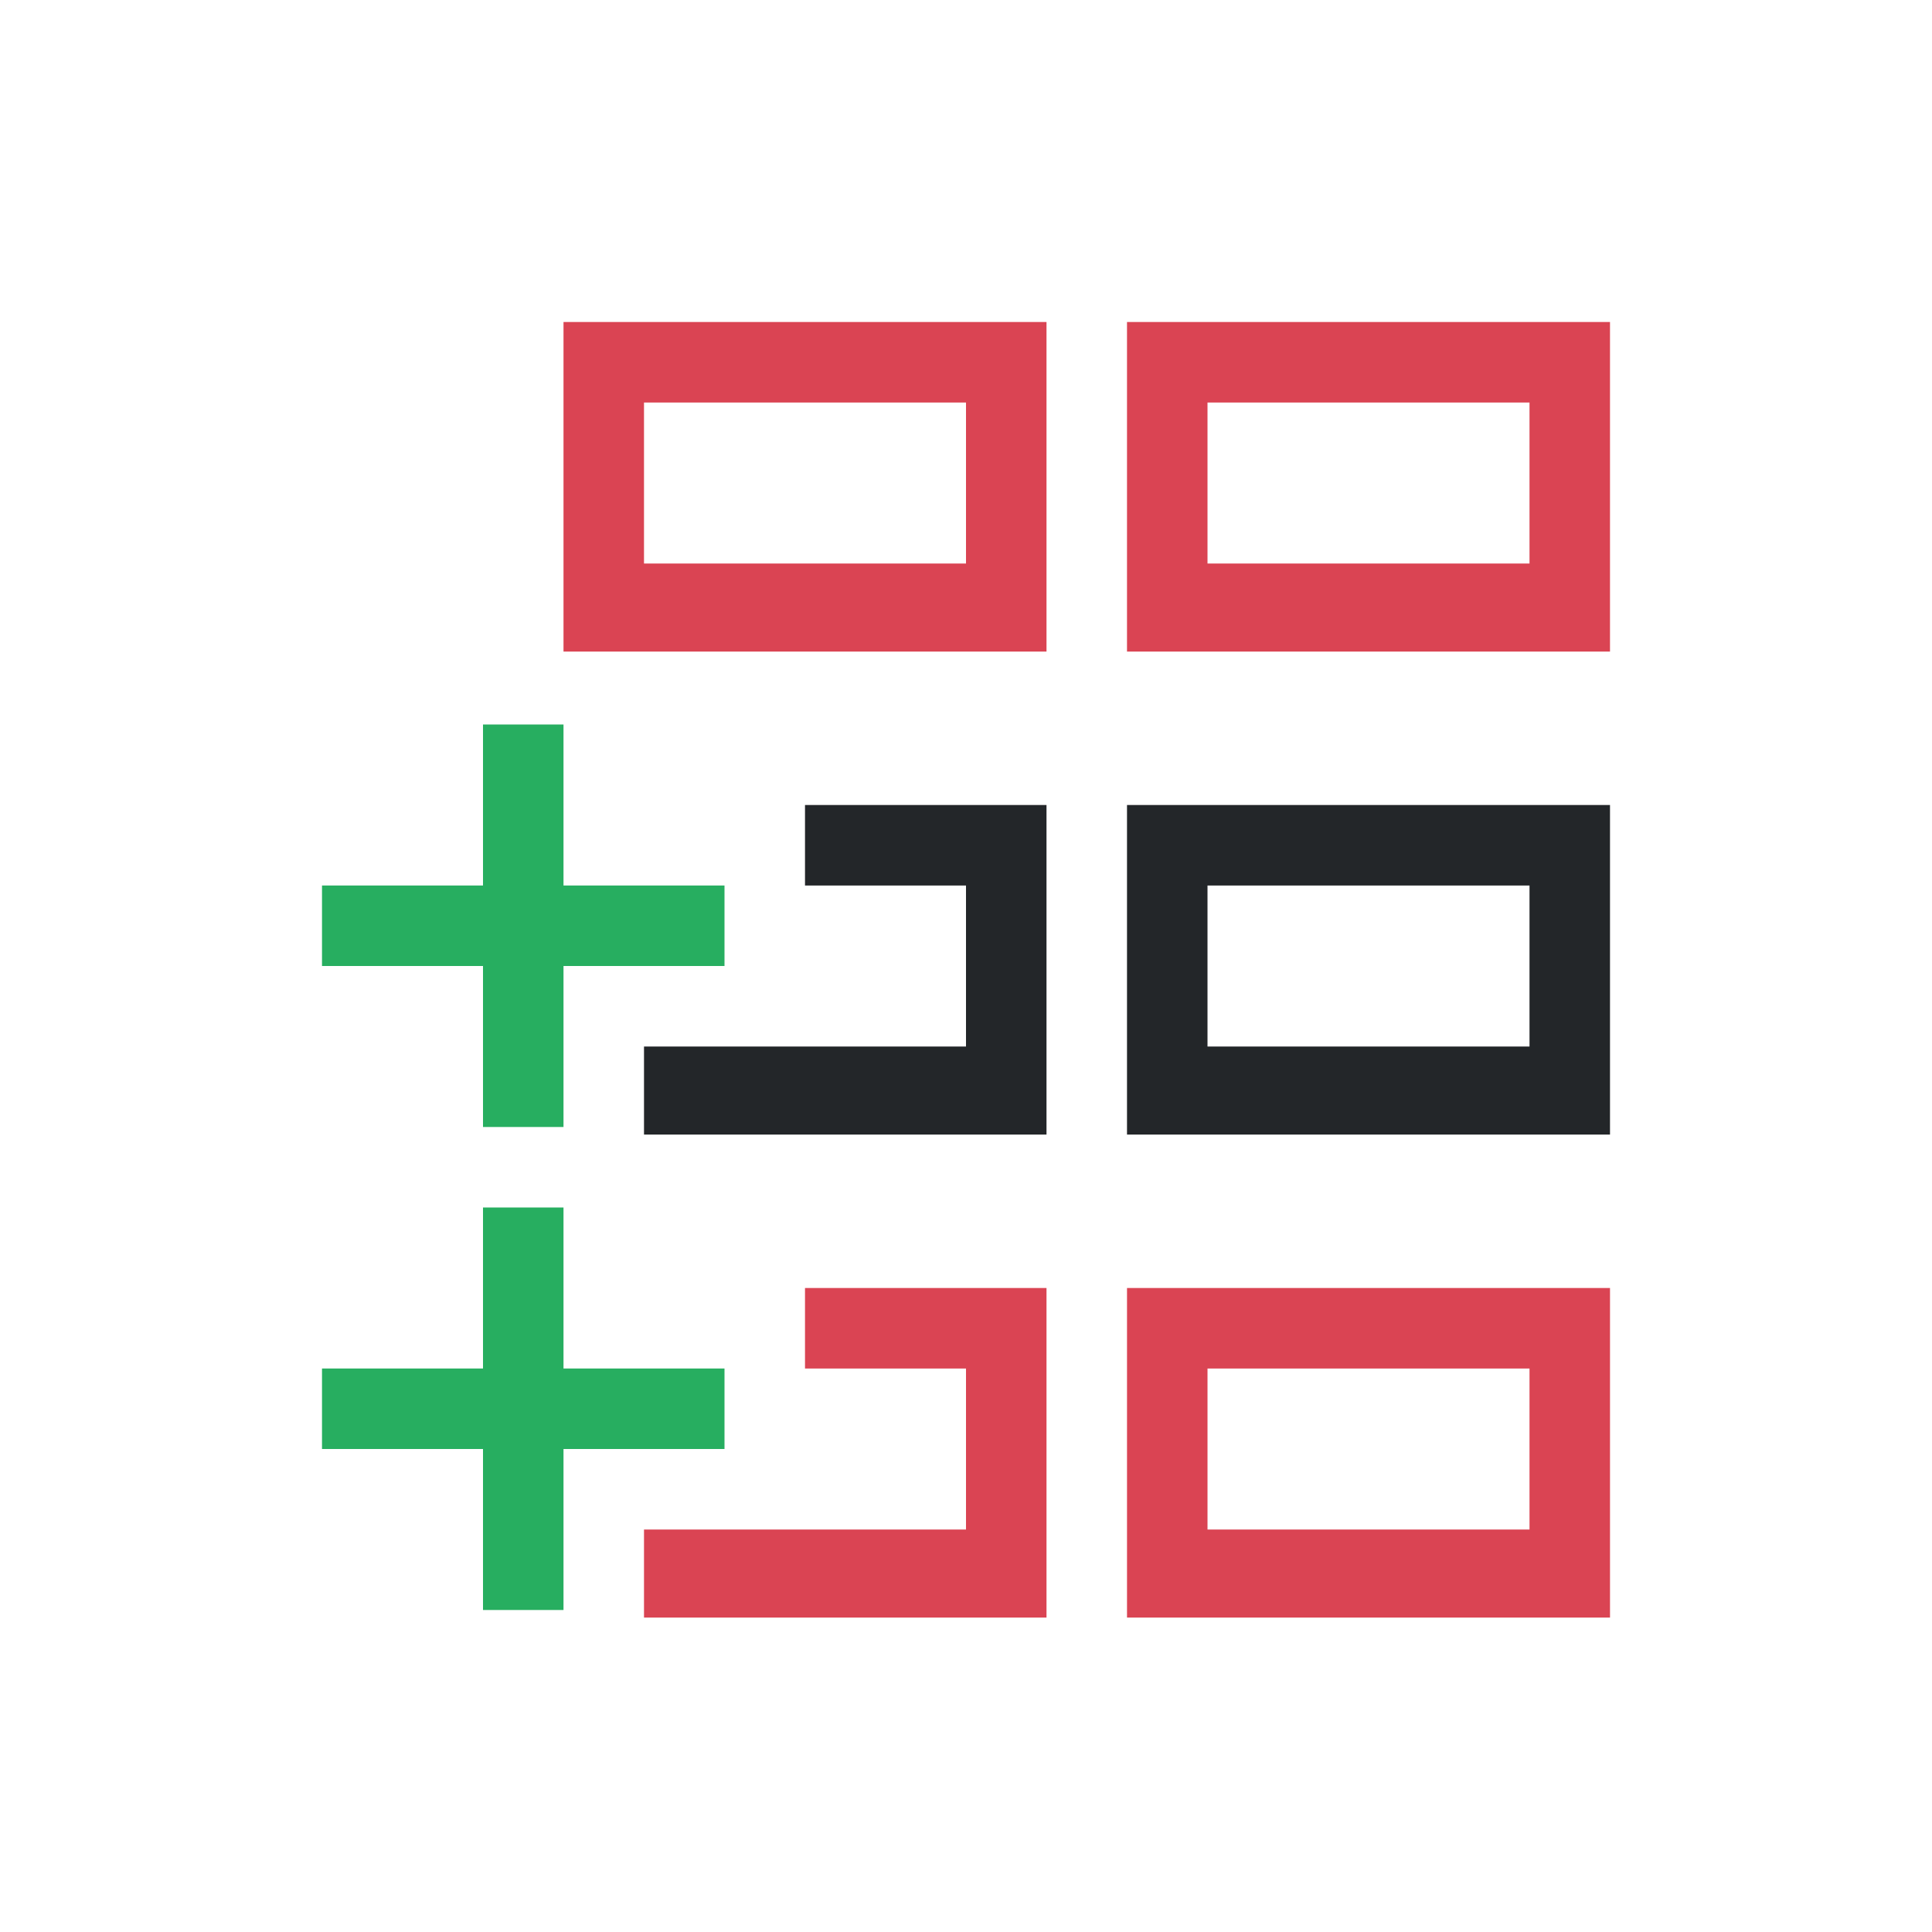
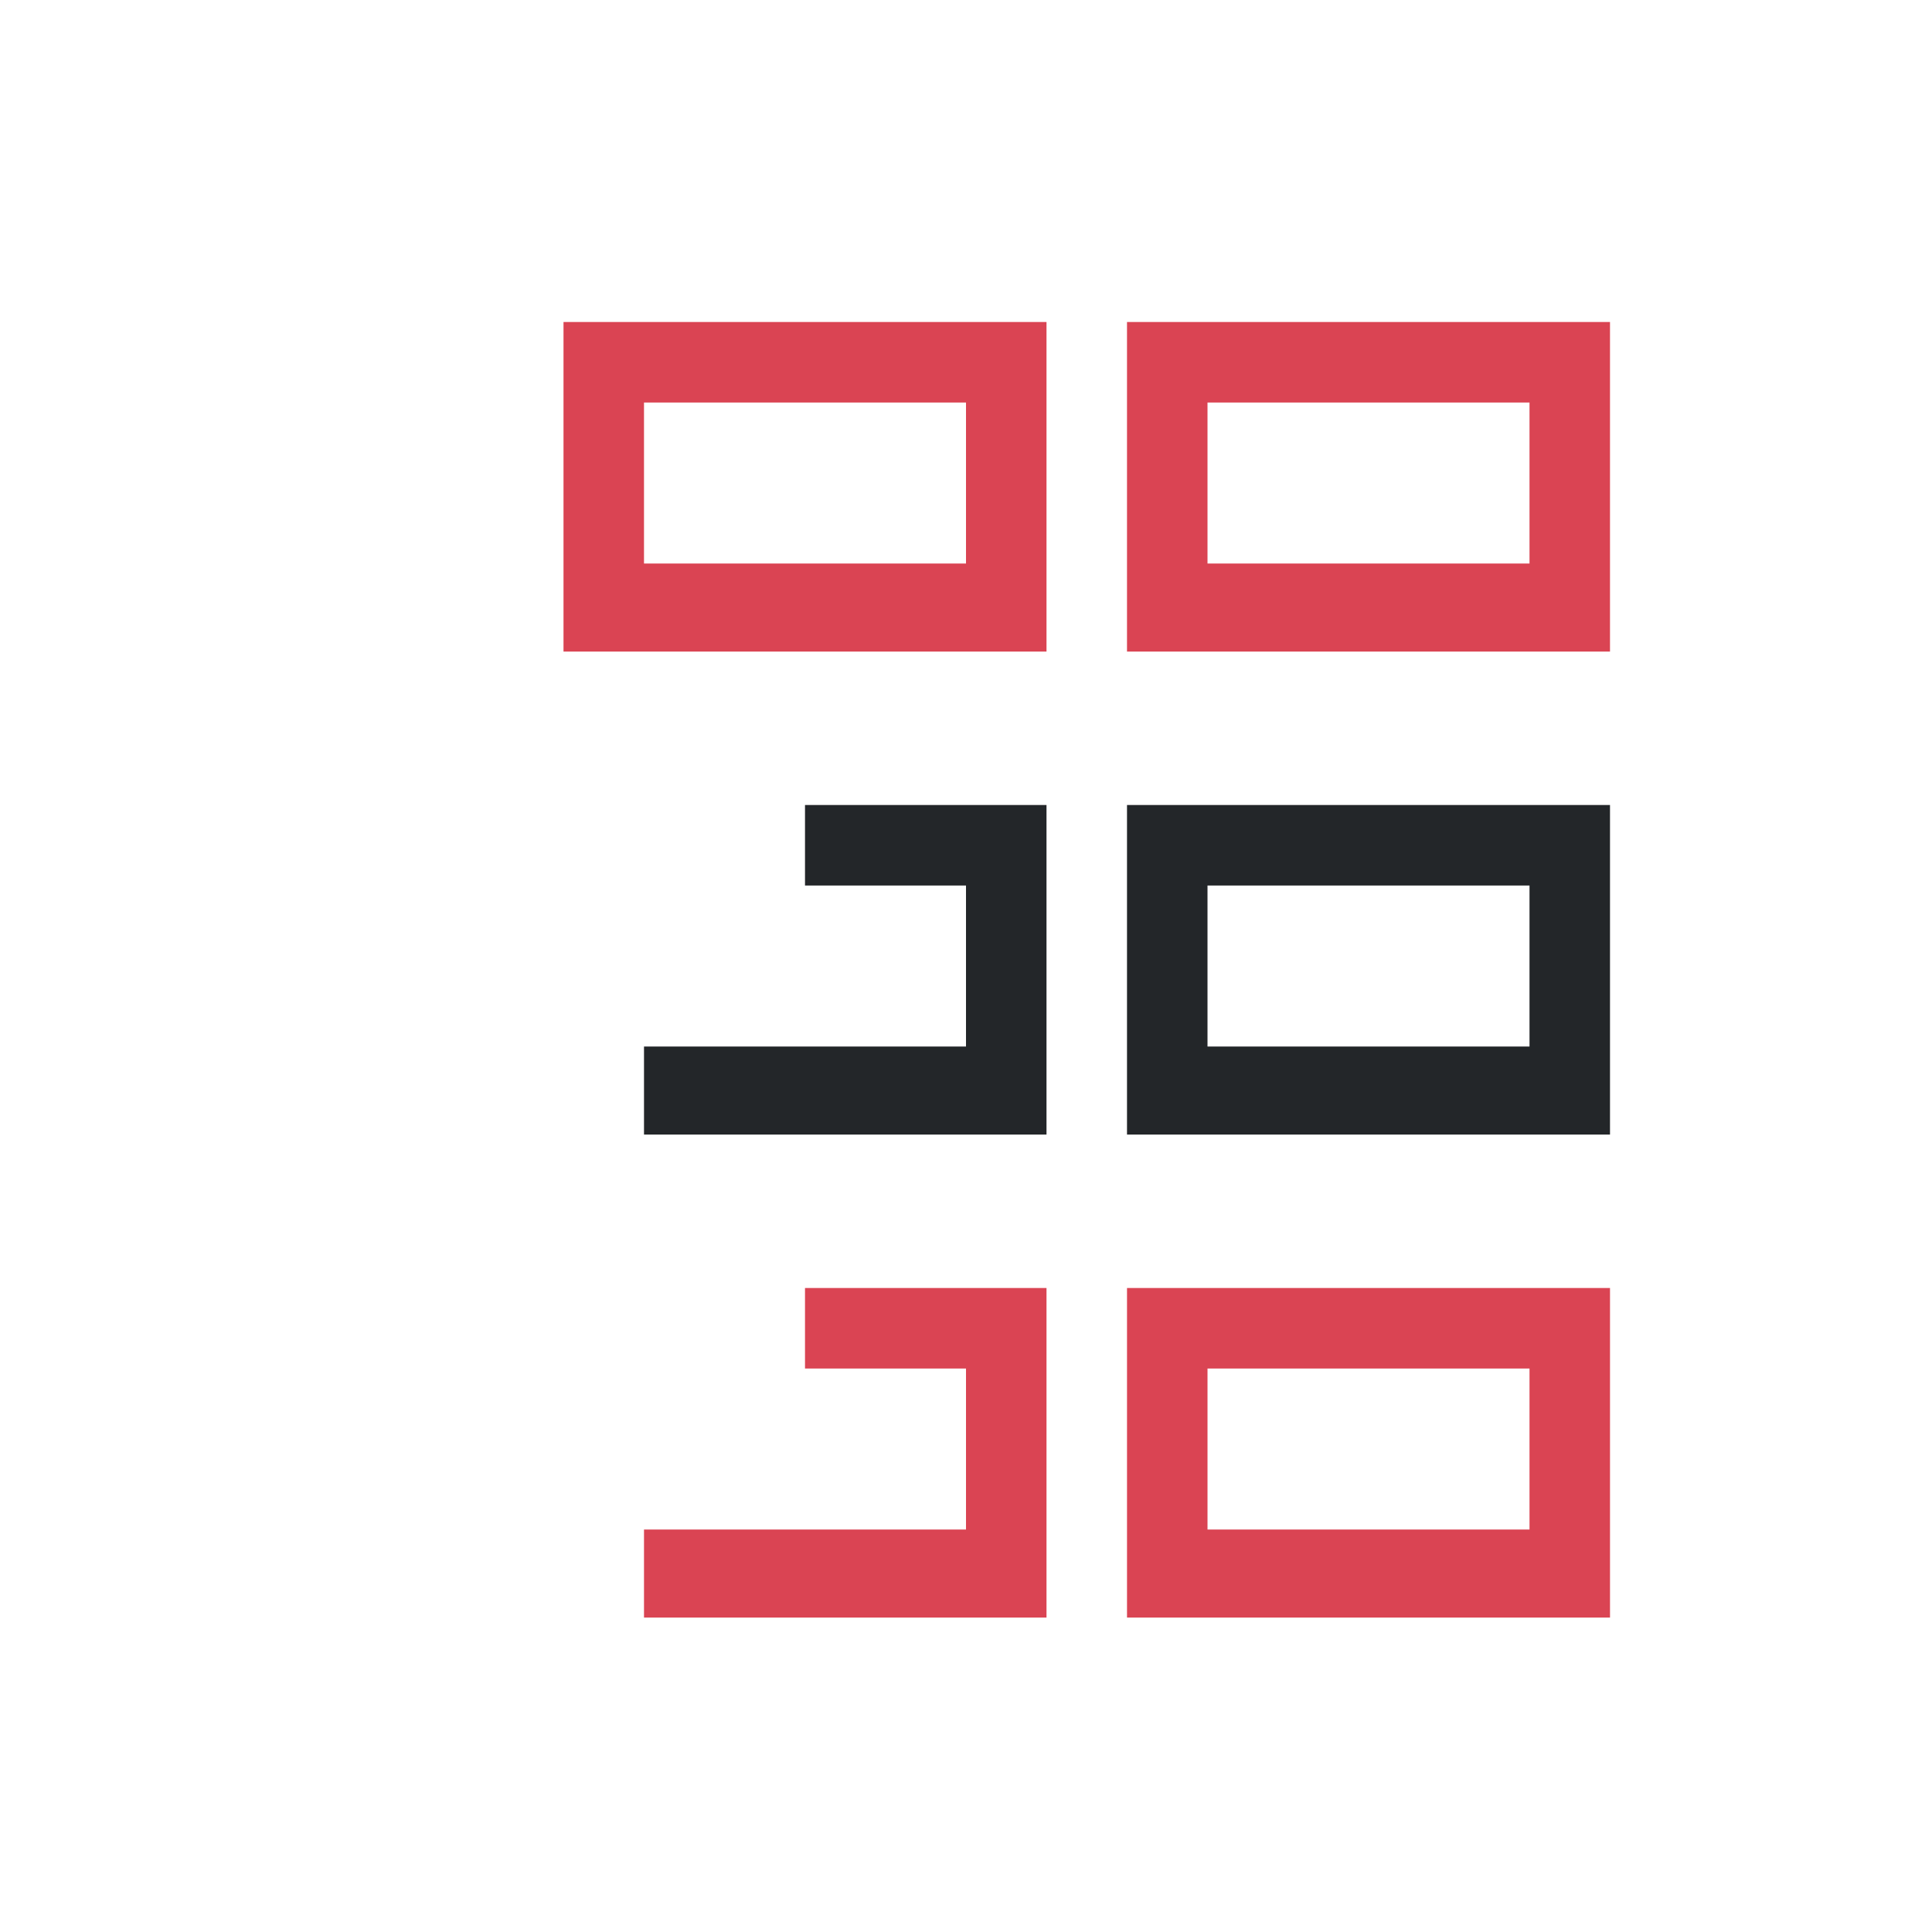
<svg xmlns="http://www.w3.org/2000/svg" viewBox="0 0 24 24">
  <path d="m7 4v4.094h6v-4.094zm7 0v4.094h6v-4.094zm-6 1h4v2h-4zm7 0h4v2h-4zm-5 11v1h2v2h-4v1 .094h5v-4.094zm4 0v4.094h6v-4.094zm1 1h4v2h-4z" fill="#da4453" />
  <path d="m10 10v1h2v2h-2-2v1 .094h5v-4.094zm4 0v4.094h6v-4.094zm1 1h4v2h-4z" fill="#232629" />
-   <path d="m6 9v2h-2v1h2v2h1v-2h2v-1h-2v-2zm0 6v2h-2v1h2v2h1v-2h2v-1h-2v-2z" fill="#27ae60" />
</svg>